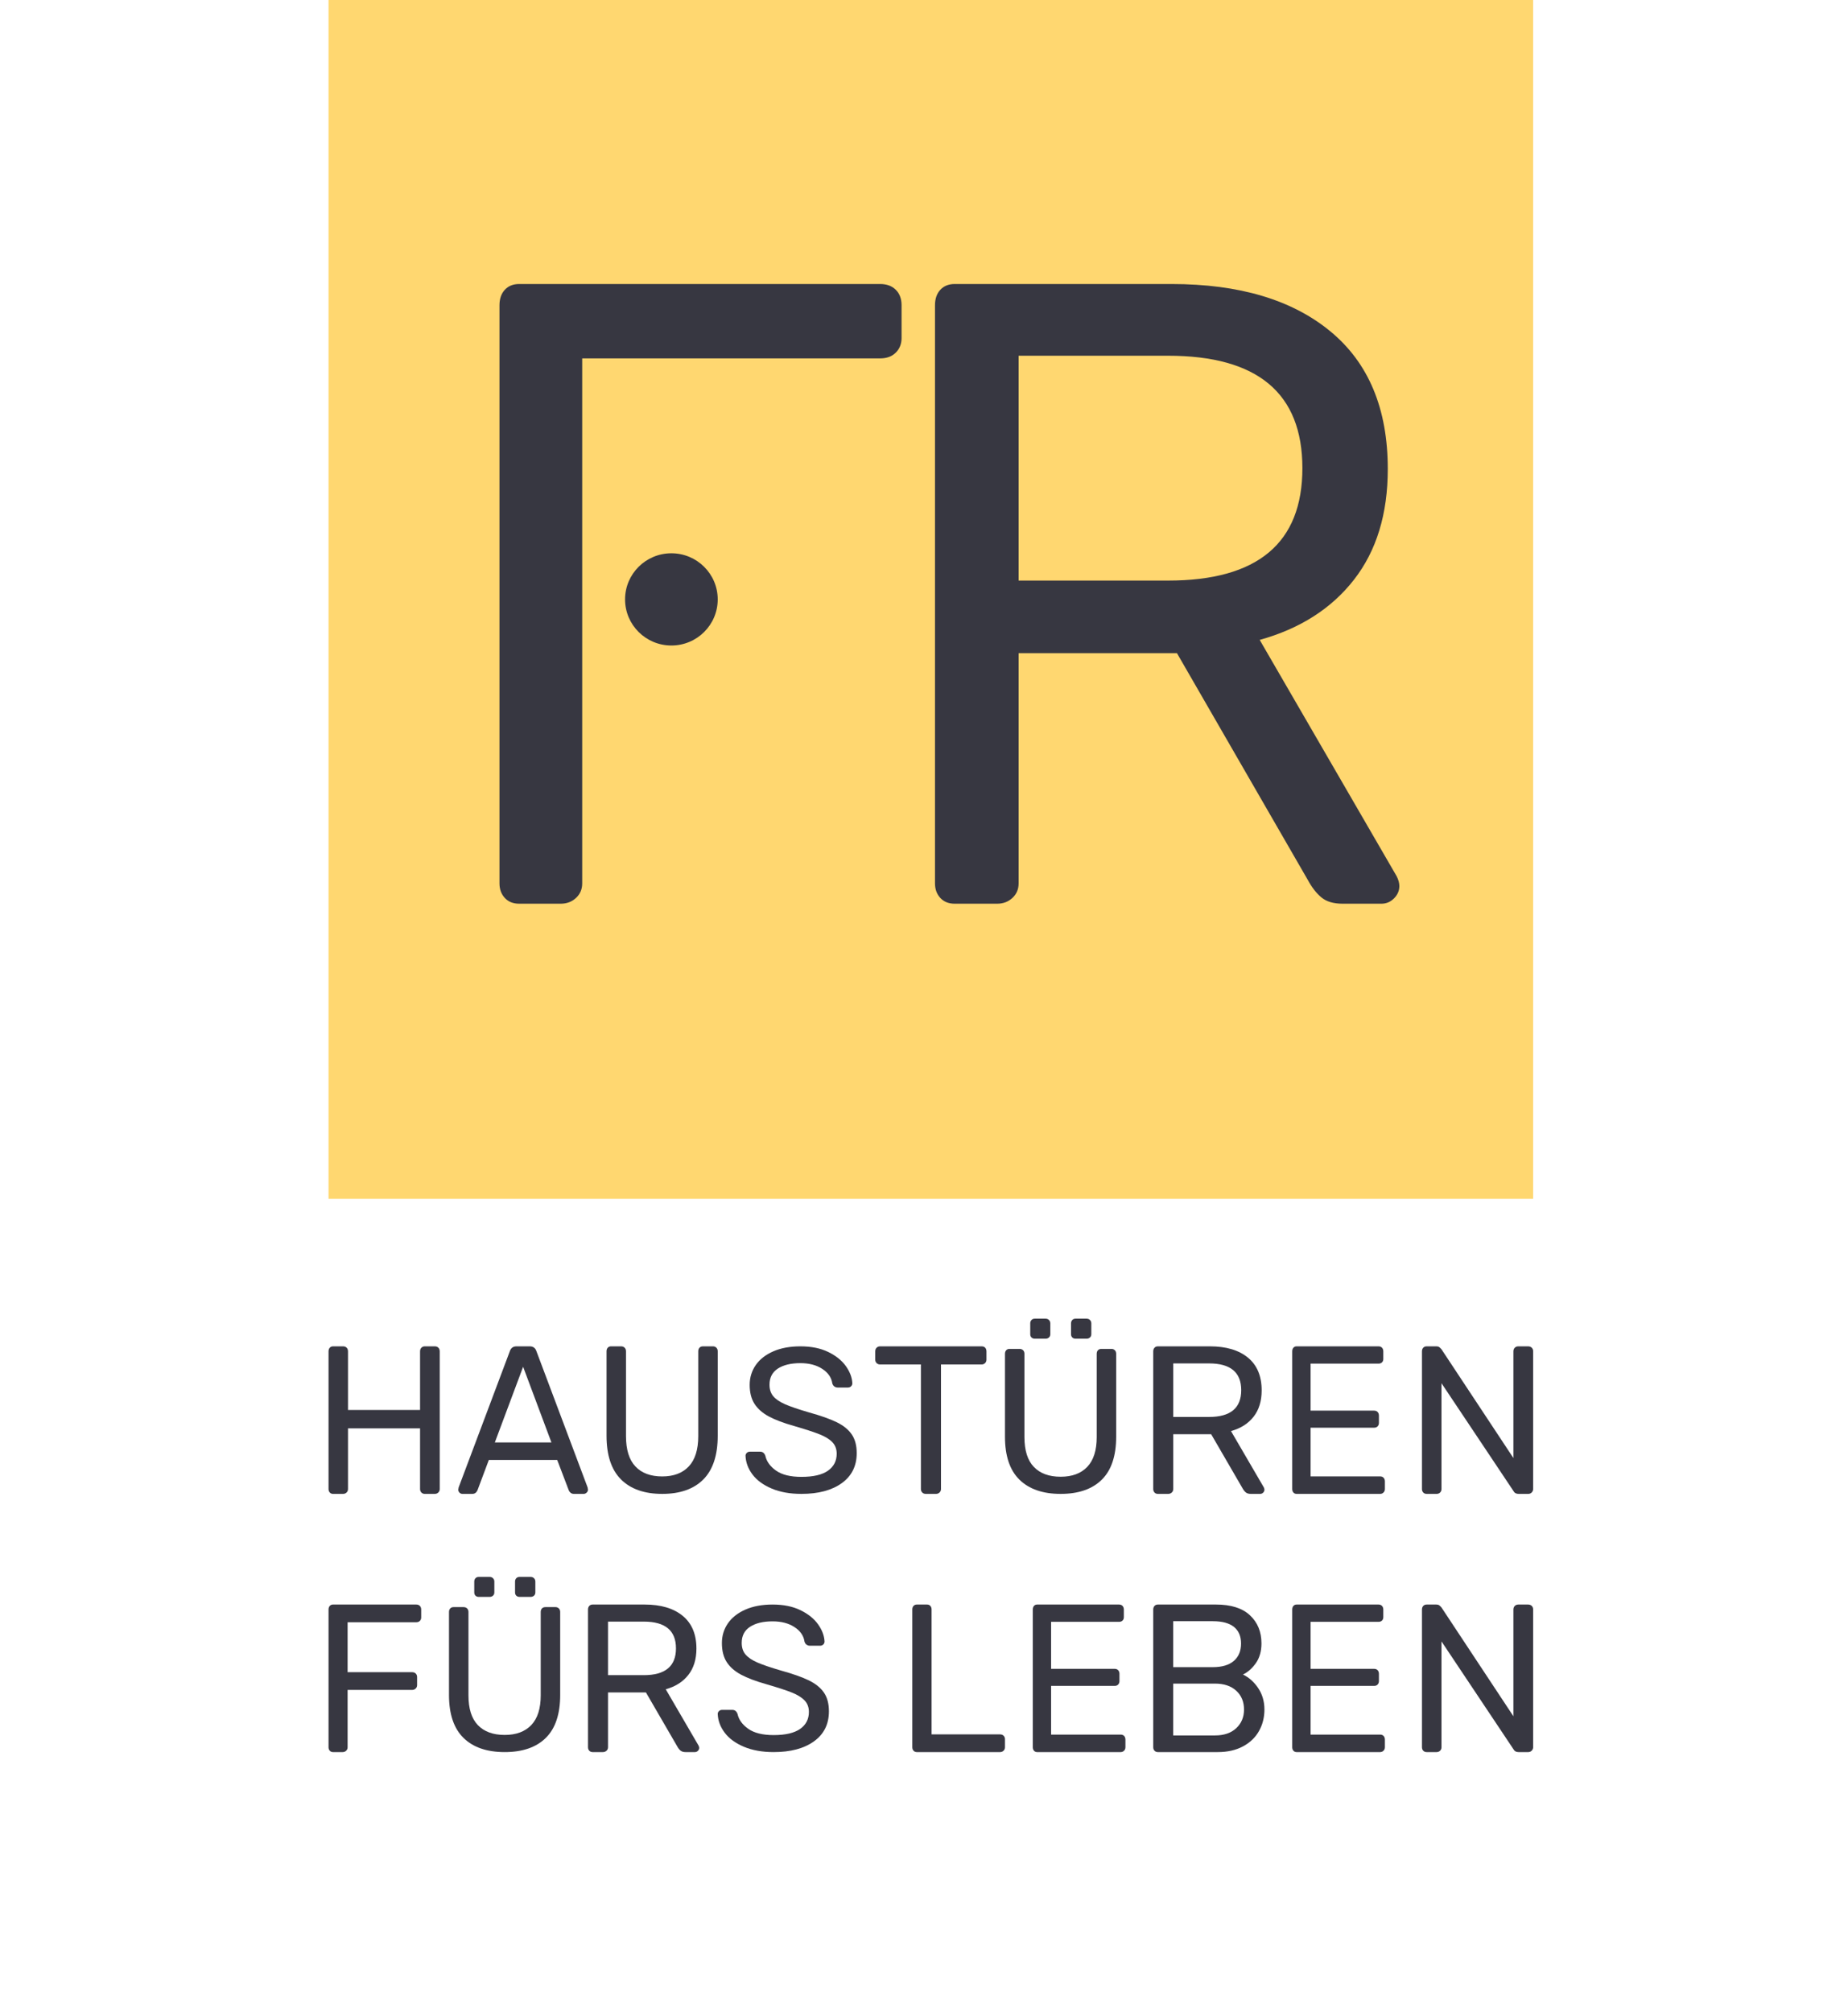
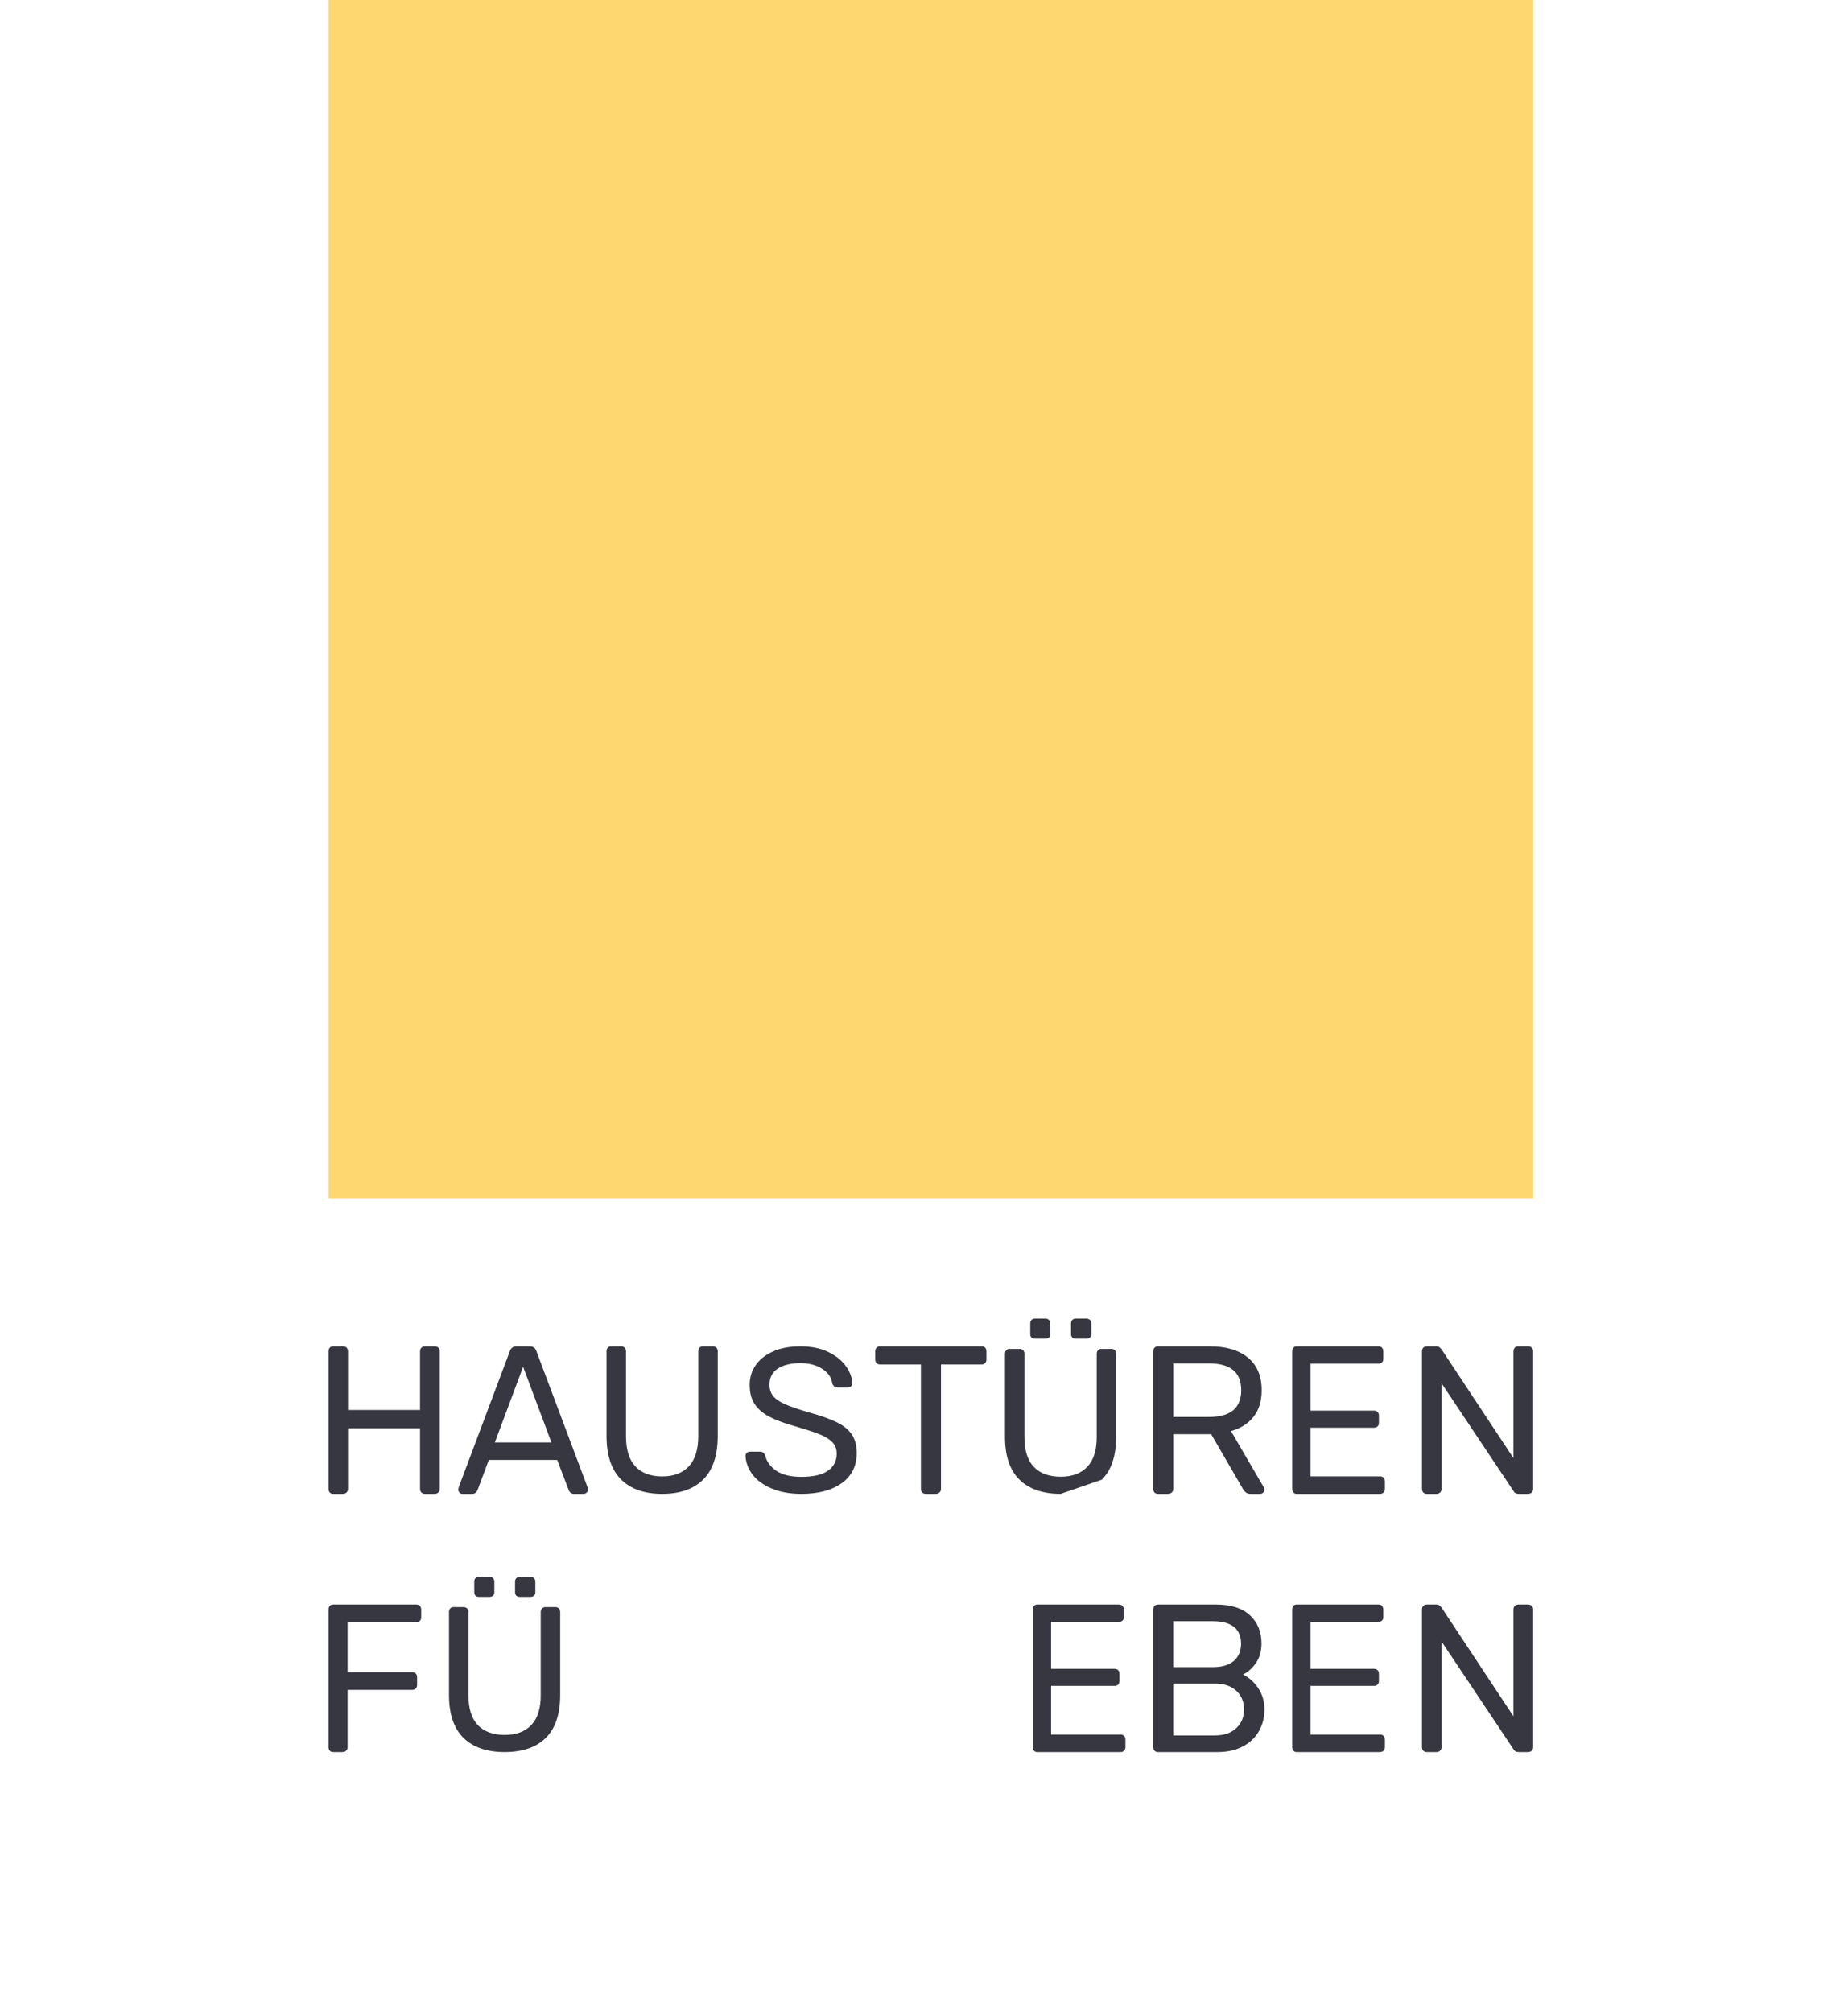
<svg xmlns="http://www.w3.org/2000/svg" width="135px" height="147px" viewBox="0 0 135 147" version="1.1">
  <title>fr logo</title>
  <g id="Referenzen" stroke="none" stroke-width="1" fill="none" fill-rule="evenodd">
    <g id="09-Referenz---F&amp;R" transform="translate(-831, -993)">
      <g id="images-01" transform="translate(-3, 964)">
        <g id="fr-01" transform="translate(3, 0)">
          <g id="fr-logo" transform="translate(831, 29)">
            <rect id="Rectangle" fill="#FFFFFF" x="0" y="0" width="135" height="147" />
            <g id="logo" transform="translate(24, 0)">
              <rect id="Rectangle-Copy" fill="#FFD770" x="0" y="0" width="88" height="87.579" />
-               <path d="M40.301,20.749 C40.778,20.749 41.157,20.89 41.439,21.17 C41.72,21.45 41.861,21.827 41.861,22.302 L41.861,24.695 C41.861,25.126 41.72,25.481 41.439,25.762 C41.157,26.042 40.778,26.182 40.301,26.182 L18.531,26.182 L18.531,64.534 C18.531,64.965 18.38,65.32 18.077,65.601 C17.773,65.881 17.405,66.021 16.972,66.021 L13.918,66.021 C13.484,66.021 13.138,65.881 12.878,65.601 C12.618,65.32 12.488,64.965 12.488,64.534 L12.488,22.302 C12.488,21.827 12.618,21.45 12.878,21.17 C13.138,20.89 13.484,20.749 13.918,20.749 L40.301,20.749 Z M25.046,40.421 C26.915,40.421 28.431,41.929 28.431,43.789 C28.431,45.65 26.915,47.158 25.046,47.158 C23.177,47.158 21.662,45.65 21.662,43.789 C21.662,41.929 23.177,40.421 25.046,40.421 Z M45.733,66.021 C45.3,66.021 44.953,65.881 44.693,65.601 C44.433,65.32 44.303,64.965 44.303,64.534 L44.303,22.302 C44.303,21.827 44.433,21.45 44.693,21.17 C44.953,20.89 45.3,20.749 45.733,20.749 L61.589,20.749 C66.528,20.749 70.395,21.903 73.189,24.21 C75.983,26.516 77.38,29.868 77.38,34.266 C77.38,37.543 76.557,40.238 74.911,42.35 C73.265,44.463 70.969,45.929 68.023,46.748 L78.03,64.016 C78.16,64.275 78.225,64.512 78.225,64.728 C78.225,65.073 78.095,65.374 77.835,65.633 C77.575,65.892 77.272,66.021 76.926,66.021 L74.066,66.021 C73.416,66.021 72.907,65.87 72.539,65.568 C72.171,65.267 71.835,64.835 71.532,64.275 L61.979,47.718 L50.412,47.718 L50.412,64.534 C50.412,64.965 50.26,65.32 49.957,65.601 C49.654,65.881 49.285,66.021 48.852,66.021 L45.733,66.021 Z M61.329,42.415 C67.871,42.415 71.142,39.677 71.142,34.202 C71.142,28.726 67.871,25.988 61.329,25.988 L50.412,25.988 L50.412,42.415 L61.329,42.415 Z" id="Combined-Shape-Copy" fill="#373741" fill-rule="nonzero" />
              <g id="Haustüren-fürs-Leben-Copy" transform="translate(0, 96.337)" fill="#373741" fill-rule="nonzero">
                <path d="M0.333,12.8 C0.232,12.8 0.151,12.767 0.091,12.7 C0.03,12.633 0,12.548 0,12.446 L0,2.391 C0,2.278 0.03,2.188 0.091,2.121 C0.151,2.054 0.232,2.021 0.333,2.021 L1.059,2.021 C1.17,2.021 1.258,2.054 1.324,2.121 C1.389,2.188 1.422,2.278 1.422,2.391 L1.422,6.671 L6.686,6.671 L6.686,2.391 C6.686,2.278 6.719,2.188 6.784,2.121 C6.85,2.054 6.933,2.021 7.034,2.021 L7.76,2.021 C7.871,2.021 7.959,2.054 8.025,2.121 C8.09,2.188 8.123,2.278 8.123,2.391 L8.123,12.446 C8.123,12.548 8.088,12.633 8.017,12.7 C7.947,12.767 7.861,12.8 7.76,12.8 L7.034,12.8 C6.933,12.8 6.85,12.767 6.784,12.7 C6.719,12.633 6.686,12.548 6.686,12.446 L6.686,8.011 L1.422,8.011 L1.422,12.446 C1.422,12.548 1.387,12.633 1.316,12.7 C1.245,12.767 1.16,12.8 1.059,12.8 L0.333,12.8 Z" id="Path" />
                <path d="M9.779,12.8 C9.698,12.8 9.628,12.769 9.567,12.708 C9.507,12.646 9.477,12.574 9.477,12.492 L9.507,12.323 L13.25,2.36 C13.33,2.134 13.491,2.021 13.732,2.021 L14.698,2.021 C14.94,2.021 15.101,2.134 15.181,2.36 L18.924,12.323 L18.954,12.492 C18.954,12.574 18.921,12.646 18.856,12.708 C18.79,12.769 18.717,12.8 18.637,12.8 L17.928,12.8 C17.827,12.8 17.744,12.772 17.679,12.715 C17.613,12.659 17.571,12.6 17.55,12.538 L16.705,10.321 L11.71,10.321 L10.88,12.538 C10.8,12.713 10.674,12.8 10.503,12.8 L9.779,12.8 Z M12.148,9.043 L16.283,9.043 L14.215,3.515 L12.148,9.043 Z" id="Shape" />
                <path d="M24.377,12.8 C23.076,12.8 22.072,12.448 21.367,11.745 C20.661,11.041 20.308,9.976 20.308,8.549 L20.308,2.385 C20.308,2.274 20.338,2.186 20.398,2.12 C20.459,2.054 20.54,2.021 20.64,2.021 L21.367,2.021 C21.477,2.021 21.566,2.054 21.631,2.12 C21.697,2.186 21.73,2.274 21.73,2.385 L21.73,8.58 C21.73,9.571 21.959,10.31 22.418,10.796 C22.877,11.282 23.53,11.525 24.377,11.525 C25.214,11.525 25.862,11.279 26.321,10.788 C26.779,10.298 27.009,9.561 27.009,8.58 L27.009,2.385 C27.009,2.274 27.039,2.186 27.1,2.12 C27.16,2.054 27.246,2.021 27.357,2.021 L28.083,2.021 C28.184,2.021 28.267,2.054 28.332,2.12 C28.398,2.186 28.431,2.274 28.431,2.385 L28.431,8.549 C28.431,9.976 28.08,11.041 27.379,11.745 C26.679,12.448 25.678,12.8 24.377,12.8 Z" id="Path" />
                <path d="M34.546,12.8 C33.713,12.8 32.989,12.67 32.374,12.411 C31.76,12.151 31.292,11.809 30.972,11.385 C30.652,10.961 30.482,10.504 30.462,10.015 C30.462,9.936 30.492,9.866 30.553,9.806 C30.614,9.746 30.69,9.716 30.782,9.716 L31.528,9.716 C31.711,9.716 31.838,9.816 31.909,10.015 C32.001,10.435 32.262,10.796 32.694,11.101 C33.126,11.405 33.743,11.557 34.546,11.557 C35.41,11.557 36.055,11.408 36.481,11.108 C36.908,10.809 37.122,10.395 37.122,9.866 C37.122,9.526 37.017,9.247 36.809,9.027 C36.601,8.808 36.291,8.616 35.879,8.451 C35.468,8.286 34.851,8.084 34.028,7.845 C33.245,7.625 32.623,7.391 32.161,7.141 C31.699,6.892 31.351,6.585 31.117,6.22 C30.883,5.856 30.766,5.394 30.766,4.836 C30.766,4.297 30.914,3.815 31.208,3.391 C31.503,2.967 31.93,2.632 32.488,2.388 C33.047,2.143 33.708,2.021 34.47,2.021 C35.262,2.021 35.94,2.158 36.504,2.433 C37.068,2.707 37.497,3.052 37.792,3.466 C38.087,3.88 38.244,4.297 38.265,4.716 C38.265,4.806 38.234,4.88 38.173,4.94 C38.112,5 38.036,5.03 37.945,5.03 L37.183,5.03 C37.101,5.03 37.025,5.005 36.954,4.955 C36.883,4.905 36.832,4.831 36.802,4.731 C36.741,4.302 36.497,3.947 36.07,3.668 C35.643,3.388 35.11,3.249 34.47,3.249 C33.779,3.249 33.23,3.381 32.824,3.645 C32.417,3.91 32.214,4.302 32.214,4.821 C32.214,5.17 32.308,5.454 32.496,5.674 C32.684,5.893 32.974,6.088 33.365,6.258 C33.756,6.427 34.327,6.622 35.079,6.842 C35.943,7.081 36.621,7.321 37.114,7.56 C37.607,7.8 37.975,8.097 38.219,8.451 C38.463,8.805 38.585,9.262 38.585,9.821 C38.585,10.759 38.221,11.49 37.495,12.014 C36.768,12.538 35.785,12.8 34.546,12.8 Z" id="Path" />
                <path d="M43.629,12.8 C43.526,12.8 43.441,12.767 43.375,12.7 C43.308,12.633 43.274,12.548 43.274,12.446 L43.274,3.345 L40.294,3.345 C40.191,3.345 40.106,3.312 40.039,3.245 C39.972,3.179 39.938,3.094 39.938,2.991 L39.938,2.391 C39.938,2.278 39.972,2.188 40.039,2.121 C40.106,2.054 40.191,2.021 40.294,2.021 L47.706,2.021 C47.82,2.021 47.907,2.054 47.969,2.121 C48.031,2.188 48.062,2.278 48.062,2.391 L48.062,2.991 C48.062,3.094 48.028,3.179 47.961,3.245 C47.894,3.312 47.809,3.345 47.706,3.345 L44.741,3.345 L44.741,12.446 C44.741,12.548 44.705,12.633 44.633,12.7 C44.561,12.767 44.474,12.8 44.371,12.8 L43.629,12.8 Z" id="Path" />
-                 <path d="M53.484,12.8 C52.184,12.8 51.18,12.454 50.474,11.763 C49.768,11.072 49.415,10.025 49.415,8.623 L49.415,2.566 C49.415,2.457 49.446,2.37 49.506,2.305 C49.567,2.24 49.647,2.208 49.748,2.208 L50.474,2.208 C50.585,2.208 50.673,2.24 50.739,2.305 C50.805,2.37 50.837,2.457 50.837,2.566 L50.837,8.653 C50.837,9.627 51.067,10.353 51.526,10.831 C51.984,11.308 52.637,11.547 53.484,11.547 C54.322,11.547 54.969,11.306 55.428,10.823 C55.887,10.341 56.117,9.617 56.117,8.653 L56.117,2.566 C56.117,2.457 56.147,2.37 56.207,2.305 C56.268,2.24 56.354,2.208 56.464,2.208 L57.191,2.208 C57.291,2.208 57.375,2.24 57.44,2.305 C57.506,2.37 57.538,2.457 57.538,2.566 L57.538,8.623 C57.538,10.025 57.188,11.072 56.487,11.763 C55.786,12.454 54.785,12.8 53.484,12.8 Z M51.594,1.462 C51.493,1.462 51.412,1.432 51.352,1.372 C51.291,1.313 51.261,1.233 51.261,1.134 L51.261,0.343 C51.261,0.244 51.291,0.162 51.352,0.097 C51.412,0.032 51.493,0 51.594,0 L52.38,0 C52.481,0 52.564,0.032 52.63,0.097 C52.695,0.162 52.728,0.244 52.728,0.343 L52.728,1.134 C52.728,1.233 52.695,1.313 52.63,1.372 C52.564,1.432 52.481,1.462 52.38,1.462 L51.594,1.462 Z M54.574,1.462 C54.473,1.462 54.392,1.432 54.332,1.372 C54.271,1.313 54.241,1.233 54.241,1.134 L54.241,0.343 C54.241,0.244 54.271,0.162 54.332,0.097 C54.392,0.032 54.473,0 54.574,0 L55.375,0 C55.476,0 55.559,0.032 55.625,0.097 C55.69,0.162 55.723,0.244 55.723,0.343 L55.723,1.134 C55.723,1.233 55.69,1.313 55.625,1.372 C55.559,1.432 55.476,1.462 55.375,1.462 L54.574,1.462 Z" id="Shape" />
+                 <path d="M53.484,12.8 C52.184,12.8 51.18,12.454 50.474,11.763 C49.768,11.072 49.415,10.025 49.415,8.623 L49.415,2.566 C49.415,2.457 49.446,2.37 49.506,2.305 C49.567,2.24 49.647,2.208 49.748,2.208 L50.474,2.208 C50.585,2.208 50.673,2.24 50.739,2.305 C50.805,2.37 50.837,2.457 50.837,2.566 L50.837,8.653 C50.837,9.627 51.067,10.353 51.526,10.831 C51.984,11.308 52.637,11.547 53.484,11.547 C54.322,11.547 54.969,11.306 55.428,10.823 C55.887,10.341 56.117,9.617 56.117,8.653 L56.117,2.566 C56.117,2.457 56.147,2.37 56.207,2.305 C56.268,2.24 56.354,2.208 56.464,2.208 L57.191,2.208 C57.291,2.208 57.375,2.24 57.44,2.305 C57.506,2.37 57.538,2.457 57.538,2.566 L57.538,8.623 C57.538,10.025 57.188,11.072 56.487,11.763 Z M51.594,1.462 C51.493,1.462 51.412,1.432 51.352,1.372 C51.291,1.313 51.261,1.233 51.261,1.134 L51.261,0.343 C51.261,0.244 51.291,0.162 51.352,0.097 C51.412,0.032 51.493,0 51.594,0 L52.38,0 C52.481,0 52.564,0.032 52.63,0.097 C52.695,0.162 52.728,0.244 52.728,0.343 L52.728,1.134 C52.728,1.233 52.695,1.313 52.63,1.372 C52.564,1.432 52.481,1.462 52.38,1.462 L51.594,1.462 Z M54.574,1.462 C54.473,1.462 54.392,1.432 54.332,1.372 C54.271,1.313 54.241,1.233 54.241,1.134 L54.241,0.343 C54.241,0.244 54.271,0.162 54.332,0.097 C54.392,0.032 54.473,0 54.574,0 L55.375,0 C55.476,0 55.559,0.032 55.625,0.097 C55.69,0.162 55.723,0.244 55.723,0.343 L55.723,1.134 C55.723,1.233 55.69,1.313 55.625,1.372 C55.559,1.432 55.476,1.462 55.375,1.462 L54.574,1.462 Z" id="Shape" />
                <path d="M60.589,12.8 C60.485,12.8 60.402,12.767 60.34,12.7 C60.277,12.633 60.246,12.548 60.246,12.446 L60.246,2.391 C60.246,2.278 60.277,2.188 60.34,2.121 C60.402,2.054 60.485,2.021 60.589,2.021 L64.385,2.021 C65.568,2.021 66.494,2.296 67.163,2.845 C67.832,3.394 68.167,4.192 68.167,5.239 C68.167,6.02 67.97,6.661 67.576,7.164 C67.181,7.667 66.632,8.016 65.926,8.211 L68.323,12.323 C68.354,12.384 68.369,12.441 68.369,12.492 C68.369,12.574 68.338,12.646 68.276,12.708 C68.214,12.769 68.141,12.8 68.058,12.8 L67.373,12.8 C67.218,12.8 67.096,12.764 67.008,12.692 C66.919,12.62 66.839,12.518 66.766,12.384 L64.479,8.442 L61.709,8.442 L61.709,12.446 C61.709,12.548 61.673,12.633 61.6,12.7 C61.527,12.767 61.439,12.8 61.335,12.8 L60.589,12.8 Z M64.323,7.18 C65.89,7.18 66.673,6.528 66.673,5.224 C66.673,3.92 65.89,3.268 64.323,3.268 L61.709,3.268 L61.709,7.18 L64.323,7.18 Z" id="Shape" />
                <path d="M70.72,12.8 C70.623,12.8 70.546,12.767 70.487,12.7 C70.429,12.633 70.4,12.548 70.4,12.446 L70.4,2.391 C70.4,2.278 70.429,2.188 70.487,2.121 C70.546,2.054 70.623,2.021 70.72,2.021 L76.703,2.021 C76.81,2.021 76.895,2.054 76.958,2.121 C77.021,2.188 77.053,2.278 77.053,2.391 L77.053,2.945 C77.053,3.048 77.021,3.13 76.958,3.191 C76.895,3.253 76.81,3.284 76.703,3.284 L71.739,3.284 L71.739,6.718 L76.383,6.718 C76.49,6.718 76.575,6.751 76.638,6.818 C76.701,6.884 76.733,6.974 76.733,7.087 L76.733,7.611 C76.733,7.713 76.701,7.798 76.638,7.865 C76.575,7.932 76.49,7.965 76.383,7.965 L71.739,7.965 L71.739,11.522 L76.82,11.522 C76.927,11.522 77.012,11.555 77.075,11.622 C77.138,11.689 77.169,11.779 77.169,11.891 L77.169,12.446 C77.169,12.548 77.135,12.633 77.067,12.7 C76.999,12.767 76.917,12.8 76.82,12.8 L70.72,12.8 Z" id="Path" />
                <path d="M80.222,12.8 C80.117,12.8 80.034,12.767 79.971,12.7 C79.908,12.633 79.877,12.548 79.877,12.446 L79.877,2.391 C79.877,2.278 79.908,2.188 79.971,2.121 C80.034,2.054 80.117,2.021 80.222,2.021 L80.912,2.021 C81.016,2.021 81.095,2.042 81.147,2.083 C81.199,2.124 81.252,2.175 81.304,2.237 L86.557,10.182 L86.557,2.391 C86.557,2.278 86.591,2.188 86.659,2.121 C86.727,2.054 86.813,2.021 86.918,2.021 L87.624,2.021 C87.739,2.021 87.83,2.054 87.898,2.121 C87.966,2.188 88,2.278 88,2.391 L88,12.43 C88,12.533 87.966,12.62 87.898,12.692 C87.83,12.764 87.744,12.8 87.639,12.8 L86.934,12.8 C86.756,12.8 86.63,12.728 86.557,12.584 L81.304,4.716 L81.304,12.446 C81.304,12.548 81.27,12.633 81.202,12.7 C81.134,12.767 81.048,12.8 80.943,12.8 L80.222,12.8 Z" id="Path" />
                <path d="M0.329,31.663 C0.23,31.663 0.15,31.63 0.09,31.563 C0.03,31.496 0,31.412 0,31.309 L0,21.254 C0,21.141 0.03,21.051 0.09,20.984 C0.15,20.918 0.23,20.884 0.329,20.884 L6.41,20.884 C6.52,20.884 6.607,20.918 6.672,20.984 C6.737,21.051 6.769,21.141 6.769,21.254 L6.769,21.824 C6.769,21.926 6.737,22.011 6.672,22.078 C6.607,22.144 6.52,22.178 6.41,22.178 L1.393,22.178 L1.393,25.827 L6.11,25.827 C6.22,25.827 6.307,25.86 6.372,25.927 C6.437,25.994 6.47,26.079 6.47,26.181 L6.47,26.766 C6.47,26.869 6.435,26.954 6.365,27.021 C6.295,27.087 6.21,27.121 6.11,27.121 L1.393,27.121 L1.393,31.309 C1.393,31.412 1.358,31.496 1.288,31.563 C1.218,31.63 1.133,31.663 1.033,31.663 L0.329,31.663 Z" id="Path" />
                <path d="M12.869,31.663 C11.568,31.663 10.565,31.318 9.859,30.626 C9.153,29.935 8.8,28.888 8.8,27.486 L8.8,21.429 C8.8,21.32 8.83,21.233 8.891,21.168 C8.951,21.103 9.032,21.071 9.133,21.071 L9.859,21.071 C9.97,21.071 10.058,21.103 10.124,21.168 C10.189,21.233 10.222,21.32 10.222,21.429 L10.222,27.516 C10.222,28.491 10.451,29.217 10.91,29.694 C11.369,30.171 12.022,30.41 12.869,30.41 C13.706,30.41 14.354,30.169 14.813,29.686 C15.272,29.204 15.501,28.481 15.501,27.516 L15.501,21.429 C15.501,21.32 15.531,21.233 15.592,21.168 C15.652,21.103 15.738,21.071 15.849,21.071 L16.575,21.071 C16.676,21.071 16.759,21.103 16.825,21.168 C16.89,21.233 16.923,21.32 16.923,21.429 L16.923,27.486 C16.923,28.888 16.573,29.935 15.872,30.626 C15.171,31.318 14.17,31.663 12.869,31.663 Z M10.978,20.325 C10.877,20.325 10.797,20.295 10.736,20.236 C10.676,20.176 10.645,20.096 10.645,19.997 L10.645,19.206 C10.645,19.107 10.676,19.025 10.736,18.96 C10.797,18.895 10.877,18.863 10.978,18.863 L11.765,18.863 C11.866,18.863 11.949,18.895 12.014,18.96 C12.08,19.025 12.113,19.107 12.113,19.206 L12.113,19.997 C12.113,20.096 12.08,20.176 12.014,20.236 C11.949,20.295 11.866,20.325 11.765,20.325 L10.978,20.325 Z M13.958,20.325 C13.857,20.325 13.777,20.295 13.716,20.236 C13.656,20.176 13.625,20.096 13.625,19.997 L13.625,19.206 C13.625,19.107 13.656,19.025 13.716,18.96 C13.777,18.895 13.857,18.863 13.958,18.863 L14.76,18.863 C14.861,18.863 14.944,18.895 15.01,18.96 C15.075,19.025 15.108,19.107 15.108,19.206 L15.108,19.997 C15.108,20.096 15.075,20.176 15.01,20.236 C14.944,20.295 14.861,20.325 14.76,20.325 L13.958,20.325 Z" id="Shape" />
-                 <path d="M19.296,31.663 C19.192,31.663 19.109,31.63 19.047,31.563 C18.985,31.496 18.954,31.412 18.954,31.309 L18.954,21.254 C18.954,21.141 18.985,21.051 19.047,20.984 C19.109,20.918 19.192,20.884 19.296,20.884 L23.093,20.884 C24.276,20.884 25.202,21.159 25.871,21.708 C26.54,22.257 26.875,23.055 26.875,24.102 C26.875,24.883 26.678,25.524 26.283,26.027 C25.889,26.53 25.339,26.879 24.634,27.074 L27.03,31.186 C27.061,31.247 27.077,31.304 27.077,31.355 C27.077,31.437 27.046,31.509 26.984,31.571 C26.921,31.632 26.849,31.663 26.766,31.663 L26.081,31.663 C25.925,31.663 25.803,31.627 25.715,31.555 C25.627,31.484 25.547,31.381 25.474,31.247 L23.187,27.305 L20.417,27.305 L20.417,31.309 C20.417,31.412 20.38,31.496 20.308,31.563 C20.235,31.63 20.147,31.663 20.043,31.663 L19.296,31.663 Z M23.031,26.043 C24.597,26.043 25.381,25.391 25.381,24.087 C25.381,22.783 24.597,22.131 23.031,22.131 L20.417,22.131 L20.417,26.043 L23.031,26.043 Z" id="Shape" />
-                 <path d="M32.515,31.663 C31.682,31.663 30.958,31.533 30.343,31.274 C29.729,31.014 29.261,30.673 28.941,30.248 C28.621,29.824 28.451,29.368 28.431,28.879 C28.431,28.799 28.461,28.729 28.522,28.669 C28.583,28.609 28.659,28.579 28.751,28.579 L29.498,28.579 C29.68,28.579 29.807,28.679 29.879,28.879 C29.97,29.298 30.232,29.66 30.663,29.964 C31.095,30.268 31.713,30.421 32.515,30.421 C33.379,30.421 34.024,30.271 34.451,29.971 C34.877,29.672 35.091,29.258 35.091,28.729 C35.091,28.39 34.987,28.11 34.778,27.891 C34.57,27.671 34.26,27.479 33.849,27.314 C33.437,27.149 32.82,26.947 31.997,26.708 C31.215,26.488 30.592,26.254 30.13,26.004 C29.668,25.755 29.32,25.448 29.086,25.084 C28.852,24.719 28.736,24.258 28.736,23.699 C28.736,23.16 28.883,22.678 29.178,22.254 C29.472,21.83 29.899,21.496 30.458,21.251 C31.017,21.006 31.677,20.884 32.439,20.884 C33.231,20.884 33.91,21.021 34.474,21.296 C35.037,21.57 35.467,21.915 35.761,22.329 C36.056,22.743 36.213,23.16 36.234,23.579 C36.234,23.669 36.203,23.744 36.142,23.804 C36.081,23.863 36.005,23.893 35.914,23.893 L35.152,23.893 C35.07,23.893 34.994,23.868 34.923,23.818 C34.852,23.769 34.801,23.694 34.771,23.594 C34.71,23.165 34.466,22.81 34.039,22.531 C33.612,22.252 33.079,22.112 32.439,22.112 C31.748,22.112 31.199,22.244 30.793,22.509 C30.387,22.773 30.183,23.165 30.183,23.684 C30.183,24.033 30.277,24.318 30.465,24.537 C30.653,24.757 30.943,24.951 31.334,25.121 C31.725,25.291 32.297,25.485 33.049,25.705 C33.912,25.944 34.59,26.184 35.083,26.423 C35.576,26.663 35.944,26.96 36.188,27.314 C36.432,27.668 36.554,28.125 36.554,28.684 C36.554,29.622 36.191,30.353 35.464,30.877 C34.738,31.401 33.755,31.663 32.515,31.663 Z" id="Path" />
-                 <path d="M42.976,31.663 C42.876,31.663 42.796,31.63 42.736,31.563 C42.676,31.496 42.646,31.412 42.646,31.309 L42.646,21.238 C42.646,21.136 42.676,21.051 42.736,20.984 C42.796,20.918 42.876,20.884 42.976,20.884 L43.724,20.884 C43.824,20.884 43.904,20.918 43.964,20.984 C44.024,21.051 44.054,21.136 44.054,21.238 L44.054,30.37 L49.056,30.37 C49.166,30.37 49.253,30.403 49.318,30.47 C49.383,30.537 49.415,30.621 49.415,30.724 L49.415,31.309 C49.415,31.412 49.38,31.496 49.311,31.563 C49.241,31.63 49.156,31.663 49.056,31.663 L42.976,31.663 Z" id="Path" />
                <path d="M51.766,31.663 C51.669,31.663 51.592,31.63 51.533,31.563 C51.475,31.496 51.446,31.412 51.446,31.309 L51.446,21.254 C51.446,21.141 51.475,21.051 51.533,20.984 C51.592,20.918 51.669,20.884 51.766,20.884 L57.75,20.884 C57.856,20.884 57.941,20.918 58.004,20.984 C58.067,21.051 58.099,21.141 58.099,21.254 L58.099,21.808 C58.099,21.911 58.067,21.993 58.004,22.054 C57.941,22.116 57.856,22.147 57.75,22.147 L52.785,22.147 L52.785,25.581 L57.429,25.581 C57.536,25.581 57.621,25.614 57.684,25.681 C57.747,25.748 57.779,25.837 57.779,25.95 L57.779,26.474 C57.779,26.577 57.747,26.661 57.684,26.728 C57.621,26.795 57.536,26.828 57.429,26.828 L52.785,26.828 L52.785,30.385 L57.866,30.385 C57.973,30.385 58.058,30.418 58.121,30.485 C58.184,30.552 58.215,30.642 58.215,30.755 L58.215,31.309 C58.215,31.412 58.181,31.496 58.113,31.563 C58.046,31.63 57.963,31.663 57.866,31.663 L51.766,31.663 Z" id="Path" />
                <path d="M60.588,31.663 C60.484,31.663 60.401,31.63 60.339,31.563 C60.277,31.496 60.246,31.412 60.246,31.309 L60.246,21.254 C60.246,21.141 60.277,21.051 60.339,20.984 C60.401,20.918 60.484,20.884 60.588,20.884 L64.828,20.884 C65.926,20.884 66.754,21.146 67.313,21.67 C67.872,22.193 68.152,22.876 68.152,23.718 C68.152,24.292 68.017,24.772 67.748,25.157 C67.479,25.542 67.163,25.822 66.801,25.997 C67.246,26.212 67.619,26.546 67.919,26.997 C68.219,27.449 68.369,27.968 68.369,28.553 C68.369,29.128 68.237,29.651 67.973,30.123 C67.709,30.596 67.318,30.97 66.801,31.247 C66.283,31.525 65.667,31.663 64.952,31.663 L60.588,31.663 Z M64.595,25.458 C65.268,25.458 65.781,25.306 66.133,25.003 C66.485,24.7 66.661,24.277 66.661,23.733 C66.661,23.199 66.487,22.794 66.14,22.516 C65.794,22.239 65.278,22.101 64.595,22.101 L61.706,22.101 L61.706,25.458 L64.595,25.458 Z M64.75,30.447 C65.413,30.447 65.933,30.27 66.311,29.915 C66.689,29.561 66.878,29.107 66.878,28.553 C66.878,27.988 66.689,27.531 66.311,27.182 C65.933,26.833 65.413,26.659 64.75,26.659 L61.706,26.659 L61.706,30.447 L64.75,30.447 Z" id="Shape" />
                <path d="M70.72,31.663 C70.623,31.663 70.546,31.63 70.487,31.563 C70.429,31.496 70.4,31.412 70.4,31.309 L70.4,21.254 C70.4,21.141 70.429,21.051 70.487,20.984 C70.546,20.918 70.623,20.884 70.72,20.884 L76.703,20.884 C76.81,20.884 76.895,20.918 76.958,20.984 C77.021,21.051 77.053,21.141 77.053,21.254 L77.053,21.808 C77.053,21.911 77.021,21.993 76.958,22.054 C76.895,22.116 76.81,22.147 76.703,22.147 L71.739,22.147 L71.739,25.581 L76.383,25.581 C76.49,25.581 76.575,25.614 76.638,25.681 C76.701,25.748 76.733,25.837 76.733,25.95 L76.733,26.474 C76.733,26.577 76.701,26.661 76.638,26.728 C76.575,26.795 76.49,26.828 76.383,26.828 L71.739,26.828 L71.739,30.385 L76.82,30.385 C76.927,30.385 77.012,30.418 77.075,30.485 C77.138,30.552 77.169,30.642 77.169,30.755 L77.169,31.309 C77.169,31.412 77.135,31.496 77.067,31.563 C76.999,31.63 76.917,31.663 76.82,31.663 L70.72,31.663 Z" id="Path" />
                <path d="M80.222,31.663 C80.117,31.663 80.034,31.63 79.971,31.563 C79.908,31.496 79.877,31.412 79.877,31.309 L79.877,21.254 C79.877,21.141 79.908,21.051 79.971,20.984 C80.034,20.918 80.117,20.884 80.222,20.884 L80.912,20.884 C81.016,20.884 81.095,20.905 81.147,20.946 C81.199,20.987 81.252,21.038 81.304,21.1 L86.557,29.045 L86.557,21.254 C86.557,21.141 86.591,21.051 86.659,20.984 C86.727,20.918 86.813,20.884 86.918,20.884 L87.624,20.884 C87.739,20.884 87.83,20.918 87.898,20.984 C87.966,21.051 88,21.141 88,21.254 L88,31.294 C88,31.396 87.966,31.484 87.898,31.555 C87.83,31.627 87.744,31.663 87.639,31.663 L86.934,31.663 C86.756,31.663 86.63,31.591 86.557,31.448 L81.304,23.579 L81.304,31.309 C81.304,31.412 81.27,31.496 81.202,31.563 C81.134,31.63 81.048,31.663 80.943,31.663 L80.222,31.663 Z" id="Path" />
              </g>
            </g>
          </g>
        </g>
      </g>
    </g>
  </g>
</svg>